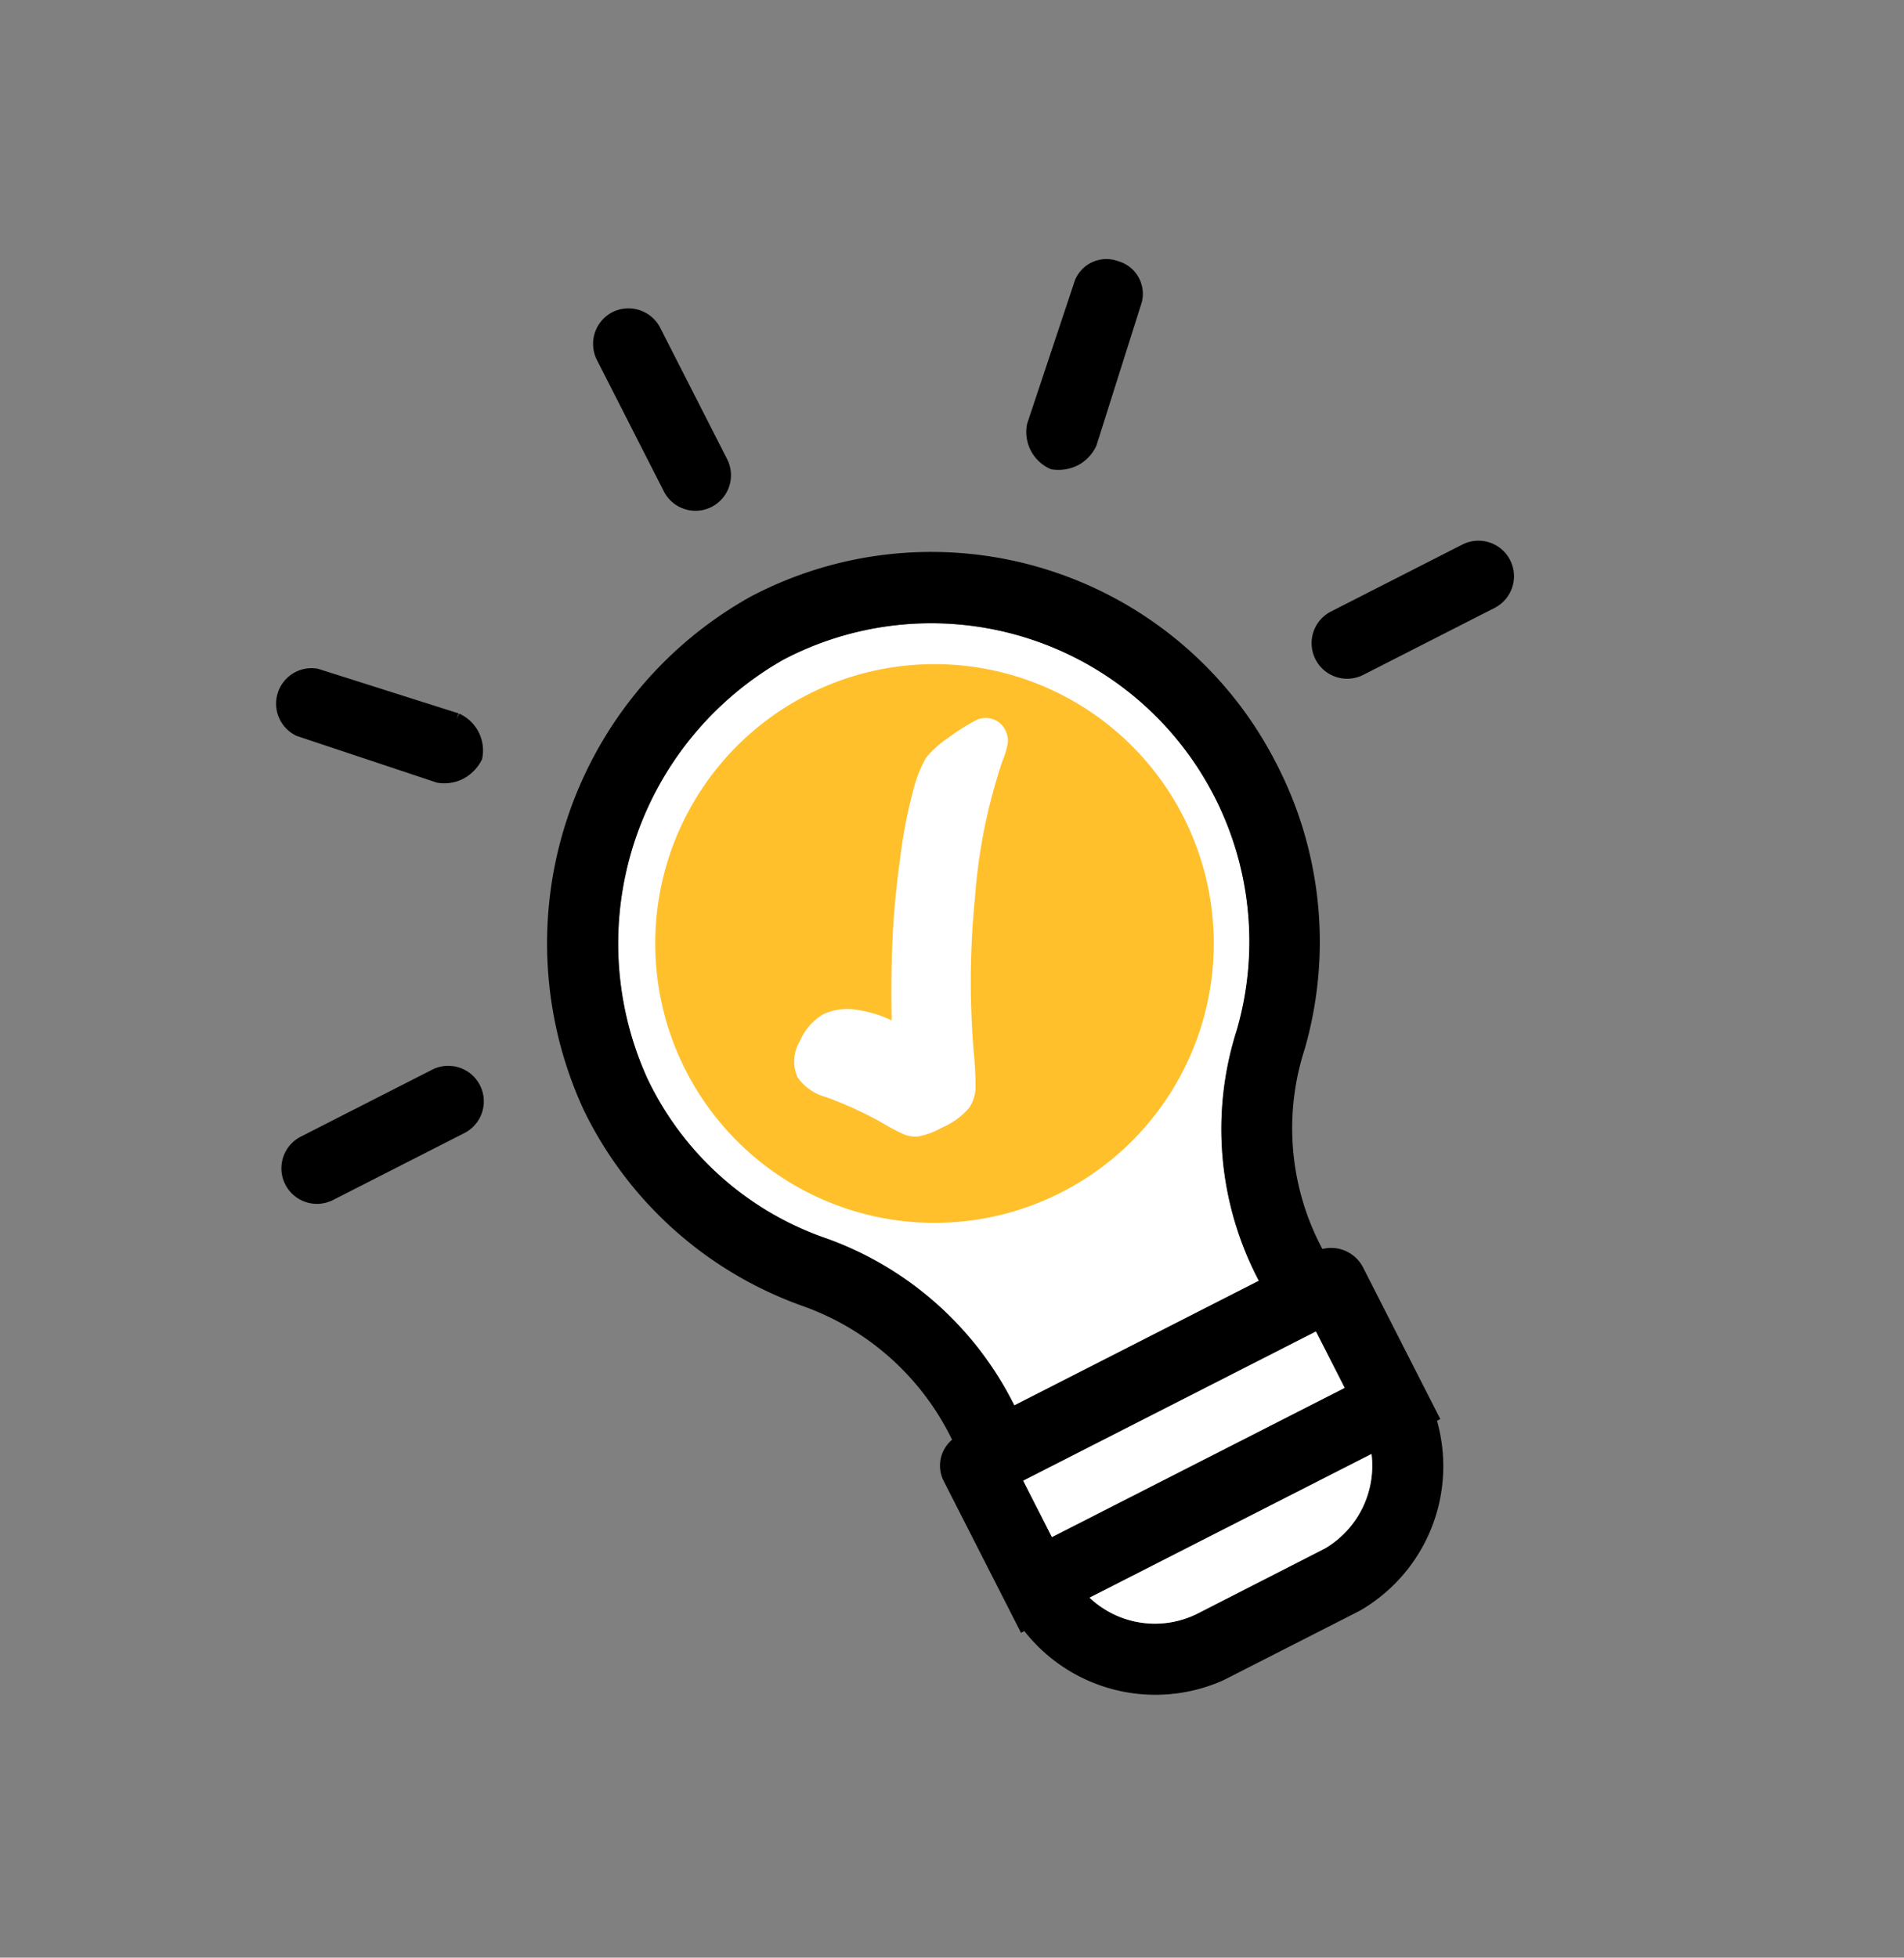
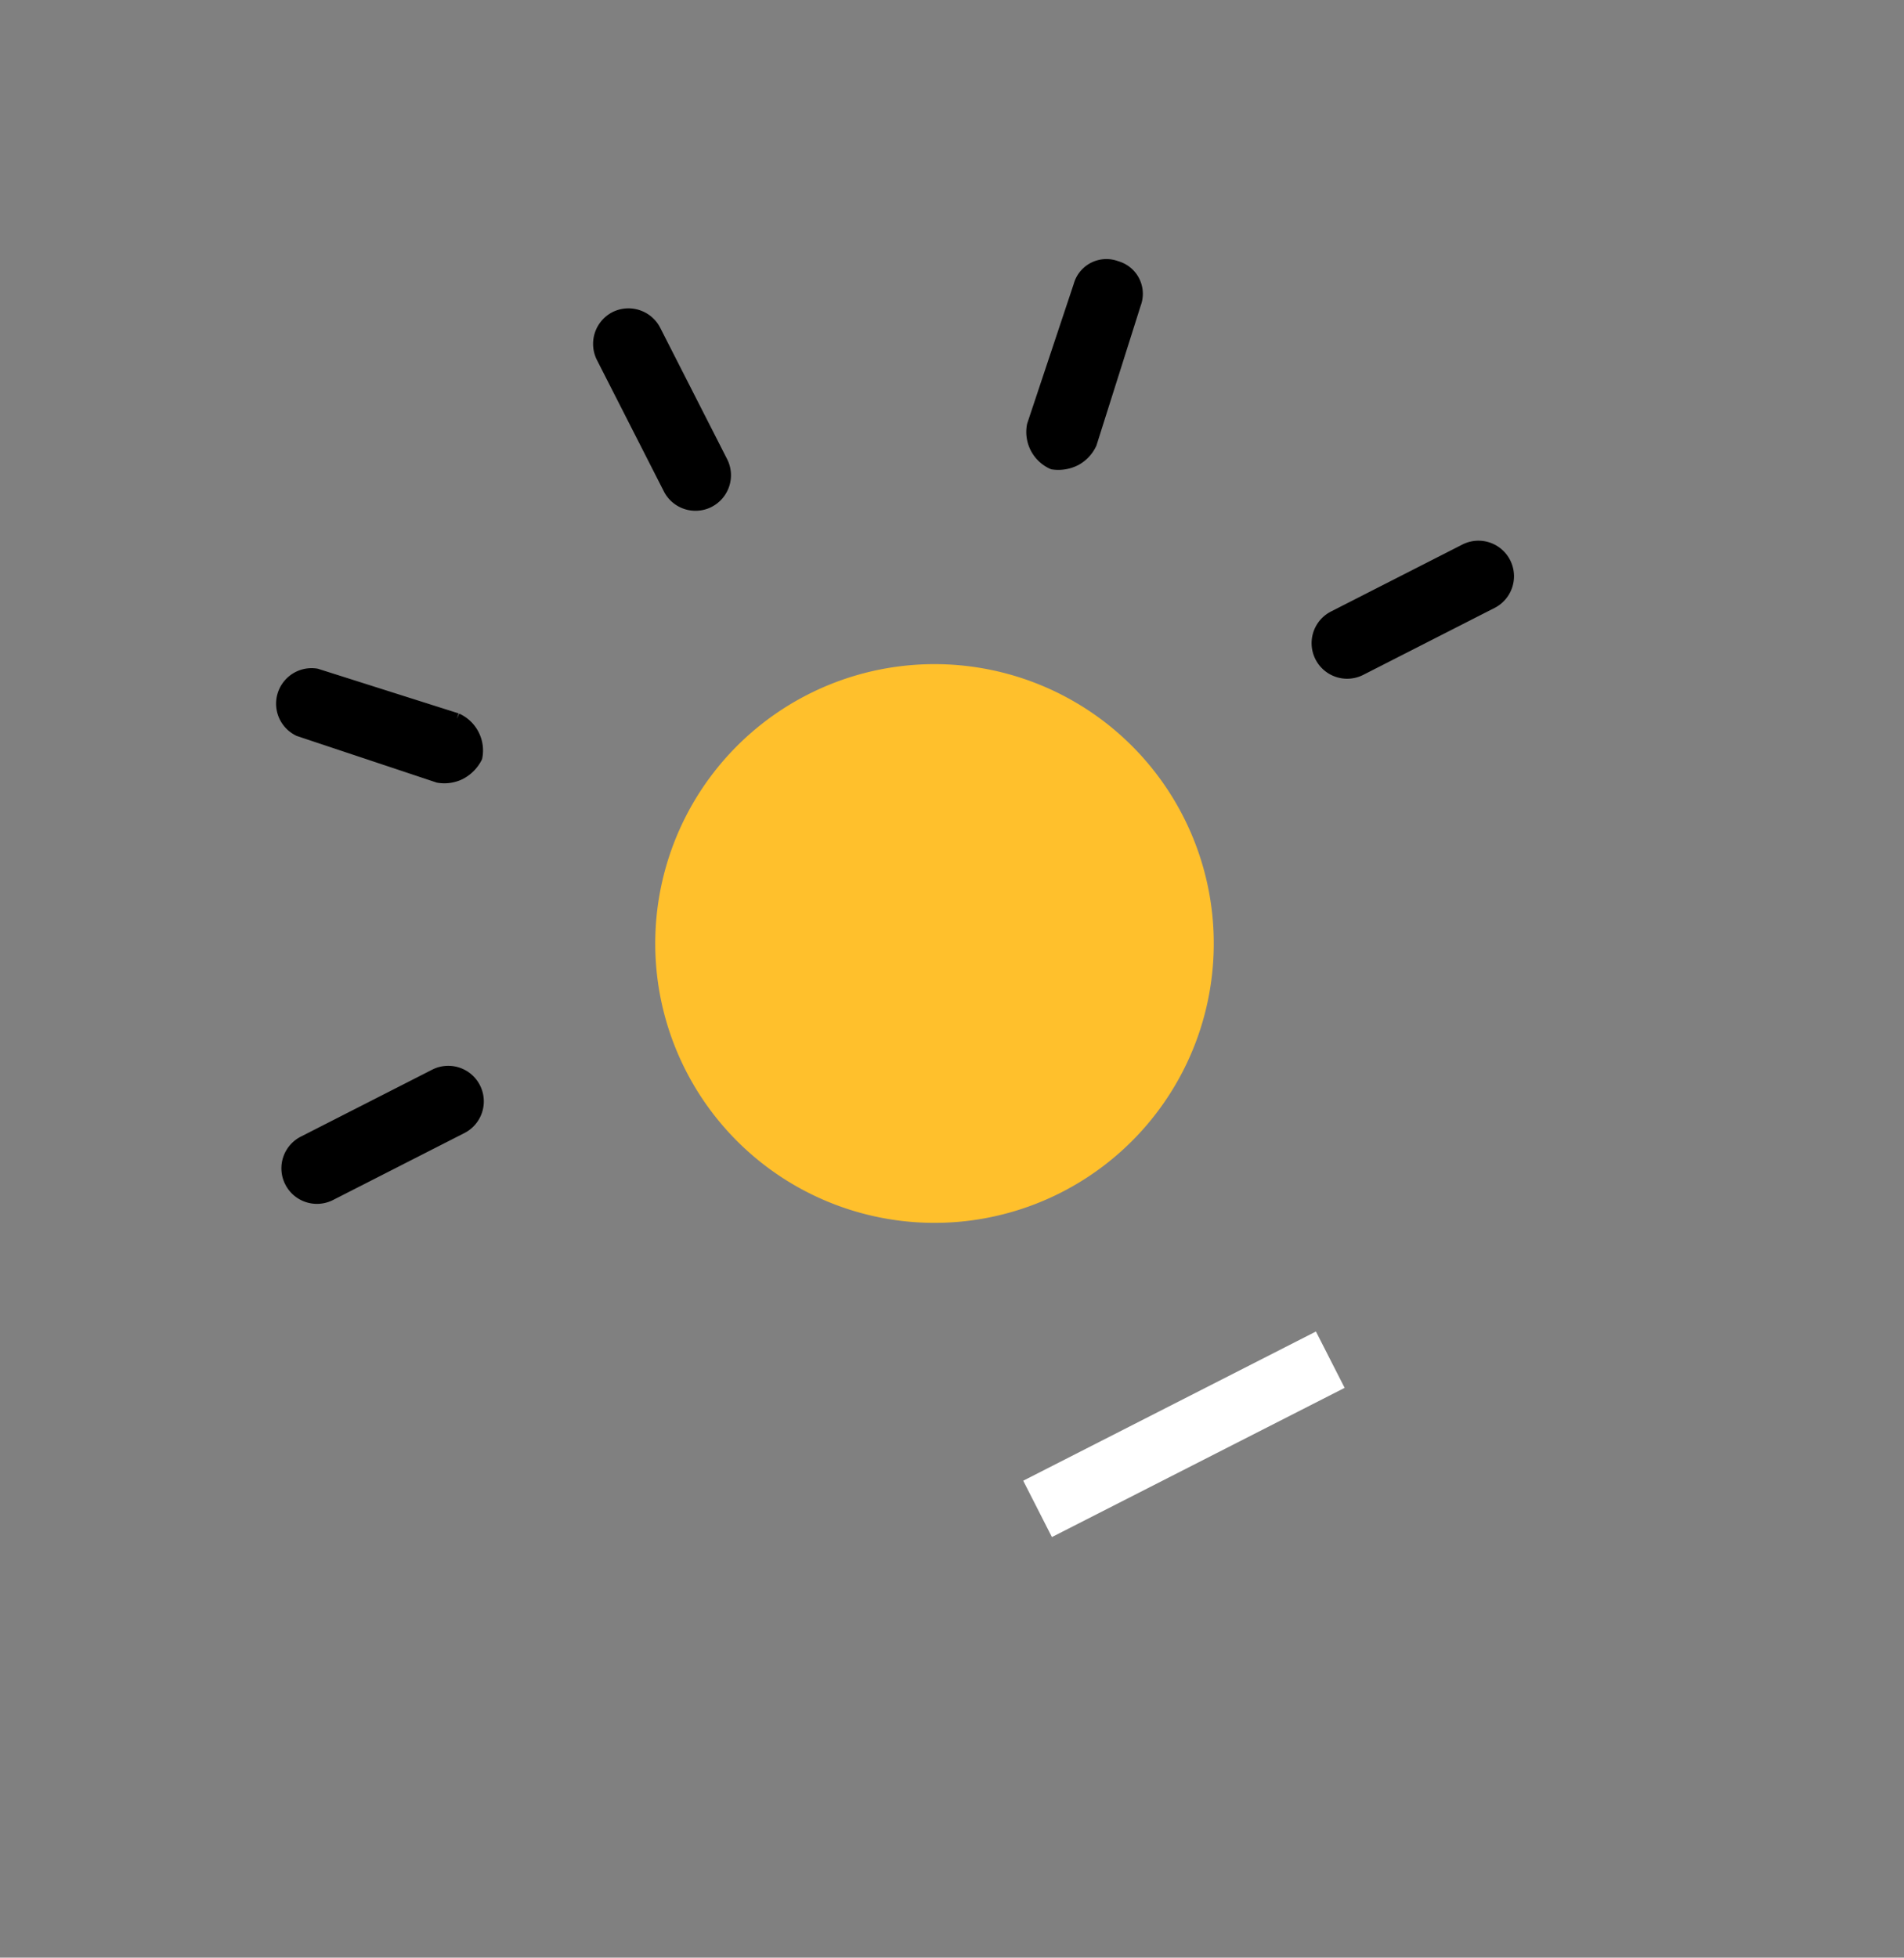
<svg xmlns="http://www.w3.org/2000/svg" width="90.678" height="93.201" viewBox="0 0 90.678 93.201">
  <rect x="0" y="0" width="90.678" height="93.201" fill="#808080" stroke="none" />
  <defs>
    <clipPath id="clip-path">
      <rect id="Rectangle_303" data-name="Rectangle 303" width="65.47" height="71.244" fill="none" />
    </clipPath>
  </defs>
  <g id="Group_1874" data-name="Group 1874" transform="matrix(0.891, -0.454, 0.454, 0.891, 0, 29.723)">
    <g id="Group_1873" data-name="Group 1873" clip-path="url(#clip-path)">
-       <path id="Path_21062" data-name="Path 21062" d="M58.523,59.412h0a15.484,15.484,0,0,0-4.49,11.117H40.964a16.032,16.032,0,0,0-4.406-11.19,14.748,14.748,0,0,1-4.1-10.587A15.542,15.542,0,0,1,47.3,33.9h.238A15.154,15.154,0,0,1,58.523,59.412" transform="translate(-14.805 -15.464)" fill="#fff" />
      <path id="Path_21063" data-name="Path 21063" d="M49.076,37.594a13.3,13.3,0,1,1-13.3,13.3,13.3,13.3,0,0,1,13.3-13.3" transform="translate(-16.32 -17.149)" fill="#ffc02c" />
-       <path id="Path_21064" data-name="Path 21064" d="M62.846,45.838l.272-.005A18.443,18.443,0,0,0,44.7,27.68H44.46A18.9,18.9,0,0,0,26.24,45.909,18.458,18.458,0,0,0,31.269,58.87,12.575,12.575,0,0,1,34.745,67.8a1.613,1.613,0,0,0-1.248,1.59v8.09h.179a7.935,7.935,0,0,0,7.751,6.4H47.98a7.937,7.937,0,0,0,7.751-6.4h.178V69.389a1.712,1.712,0,0,0-1.328-1.673,12.212,12.212,0,0,1,3.558-8.85,18.441,18.441,0,0,0,4.977-13.032l-.272.005ZM52.238,77.475a4.573,4.573,0,0,1-4,3l-6.806.008a4.528,4.528,0,0,1-4.263-3.009Zm.287-3.387H36.879V71.077H52.525Zm3.31-17.366.045.042h0Zm-.148-.148h0A15.484,15.484,0,0,0,51.2,67.691H38.128A16.032,16.032,0,0,0,33.722,56.5a14.748,14.748,0,0,1-4.1-10.587A15.542,15.542,0,0,1,44.464,31.063H44.7A15.154,15.154,0,0,1,55.686,56.575" transform="translate(-11.969 -12.626)" />
      <path id="Path_21065" data-name="Path 21065" d="M58.77,10.405h0a1.692,1.692,0,0,0,1.692-1.693V1.692A1.7,1.7,0,0,0,58.772,0h0a1.7,1.7,0,0,0-1.692,1.692V8.712a1.692,1.692,0,0,0,1.691,1.694" transform="translate(-26.037)" />
      <path id="Path_21066" data-name="Path 21066" d="M109.964,51.918h-7.021a1.692,1.692,0,0,0,0,3.385h7.019a1.692,1.692,0,0,0,0-3.385" transform="translate(-46.186 -23.683)" />
      <path id="Path_21067" data-name="Path 21067" d="M8.711,51.919H1.691a1.692,1.692,0,0,0,0,3.385H8.711a1.692,1.692,0,0,0,0-3.385" transform="translate(0 -23.683)" />
      <path id="Path_21068" data-name="Path 21068" d="M23.357,23.222a1.983,1.983,0,0,0,1.17.412,2.08,2.08,0,0,0,1.229-.4l.053-.051a1.925,1.925,0,0,0-.007-2.4l-.212.17v0l.19-.194L20.772,15.82a1.691,1.691,0,0,0-2.344,2.4Z" transform="translate(-8.246 -7.066)" />
      <path id="Path_21069" data-name="Path 21069" d="M87.8,23.084a2.08,2.08,0,0,0,1.24.4,1.985,1.985,0,0,0,1.186-.436l4.9-4.975a1.614,1.614,0,0,0,.1-2.281c-.029-.032-.059-.062-.09-.091h0a1.615,1.615,0,0,0-2.281-.1c-.034.032-.067.064-.1.1l-5,4.925a1.926,1.926,0,0,0-.007,2.4Z" transform="translate(-39.835 -6.925)" />
-       <path id="Path_21070" data-name="Path 21070" d="M60.248,46.592a1.037,1.037,0,0,0-.773-.307,10.045,10.045,0,0,0-1.547.15,4.638,4.638,0,0,0-1.35.367,6.125,6.125,0,0,0-1.229,1.088,23.538,23.538,0,0,0-2.067,2.66c-.826,1.19-1.555,2.349-2.166,3.444-.548.979-1.106,2.056-1.664,3.2a5.719,5.719,0,0,0-1.225-1.186,2.75,2.75,0,0,0-1.53-.556,2.719,2.719,0,0,0-1.583.633,1.865,1.865,0,0,0-.884,1.478,2.378,2.378,0,0,0,.776,1.461,18.272,18.272,0,0,1,1.824,2.3,9.441,9.441,0,0,0,.7.994,1.445,1.445,0,0,0,.59.389,3.748,3.748,0,0,0,1.151.122,3.525,3.525,0,0,0,1.566-.244,1.784,1.784,0,0,0,.707-.7,16.85,16.85,0,0,0,.733-1.639,40.305,40.305,0,0,1,3.39-6.5,26.2,26.2,0,0,1,4.1-5.167,3.824,3.824,0,0,0,.616-.653,1.1,1.1,0,0,0,.165-.6,1.015,1.015,0,0,0-.3-.734Z" transform="translate(-20.176 -21.113)" fill="#fff" />
      <rect id="Rectangle_302" data-name="Rectangle 302" width="15.646" height="3.011" transform="translate(24.909 58.451)" fill="#fff" />
-       <path id="Path_21071" data-name="Path 21071" d="M61.4,119.24a4.574,4.574,0,0,1-4,3l-6.806.008a4.527,4.527,0,0,1-4.263-3.009Z" transform="translate(-21.134 -54.392)" fill="#fff" />
    </g>
  </g>
</svg>